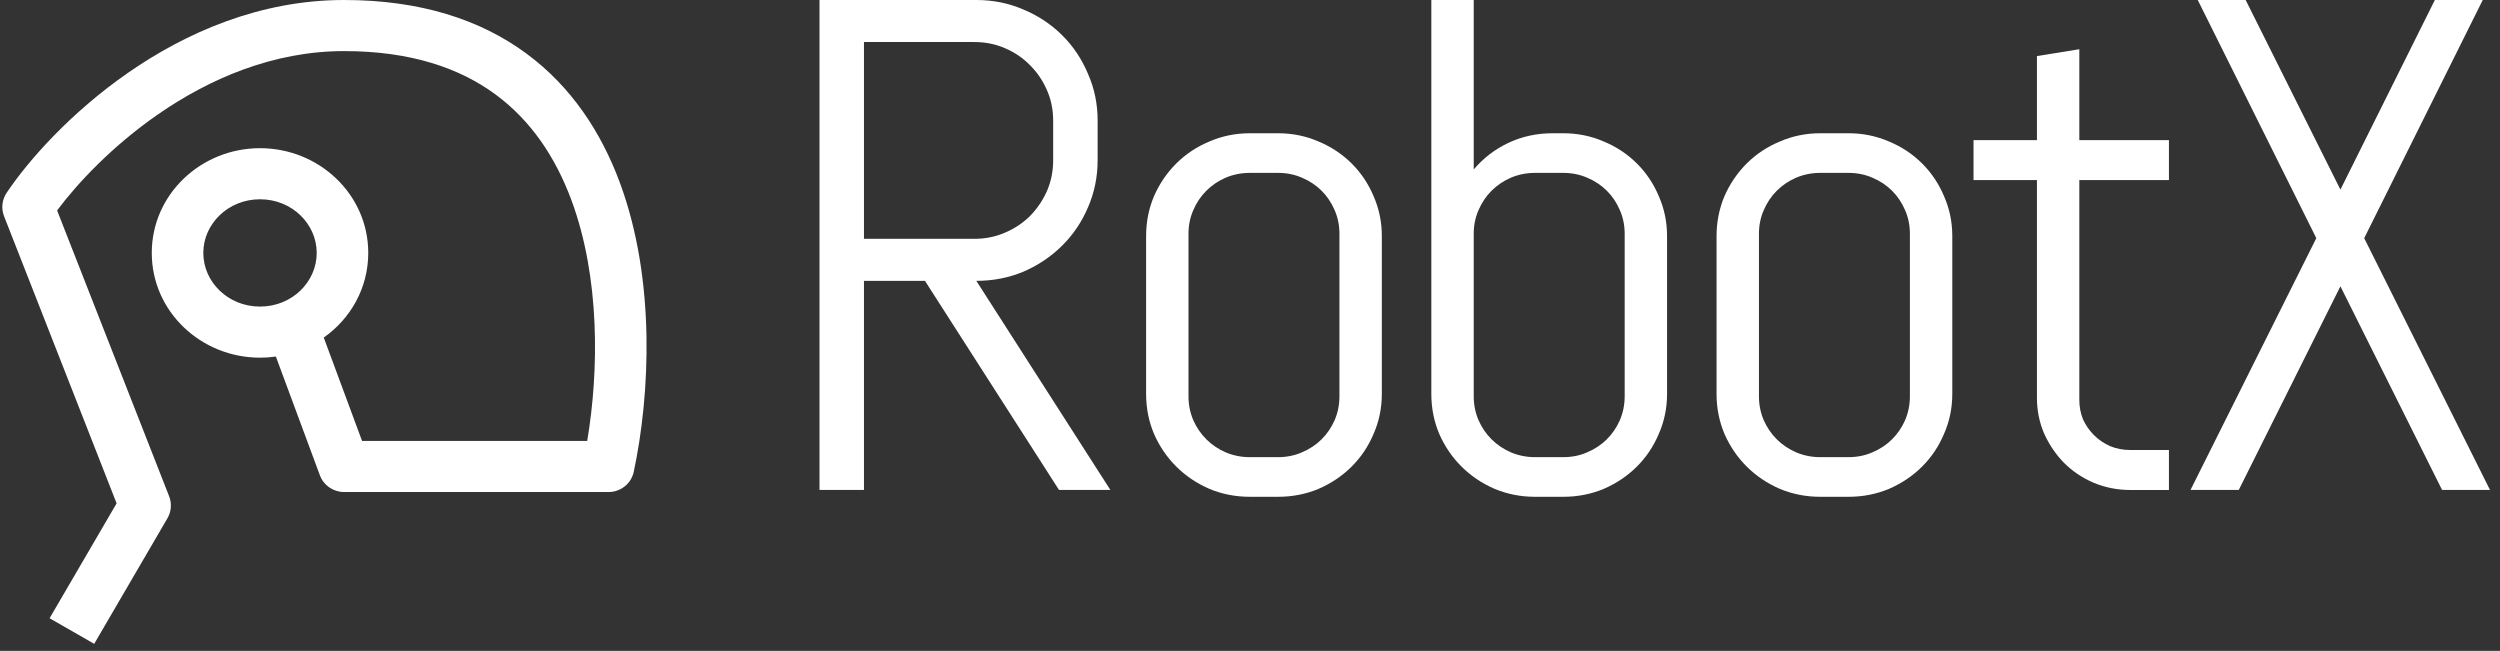
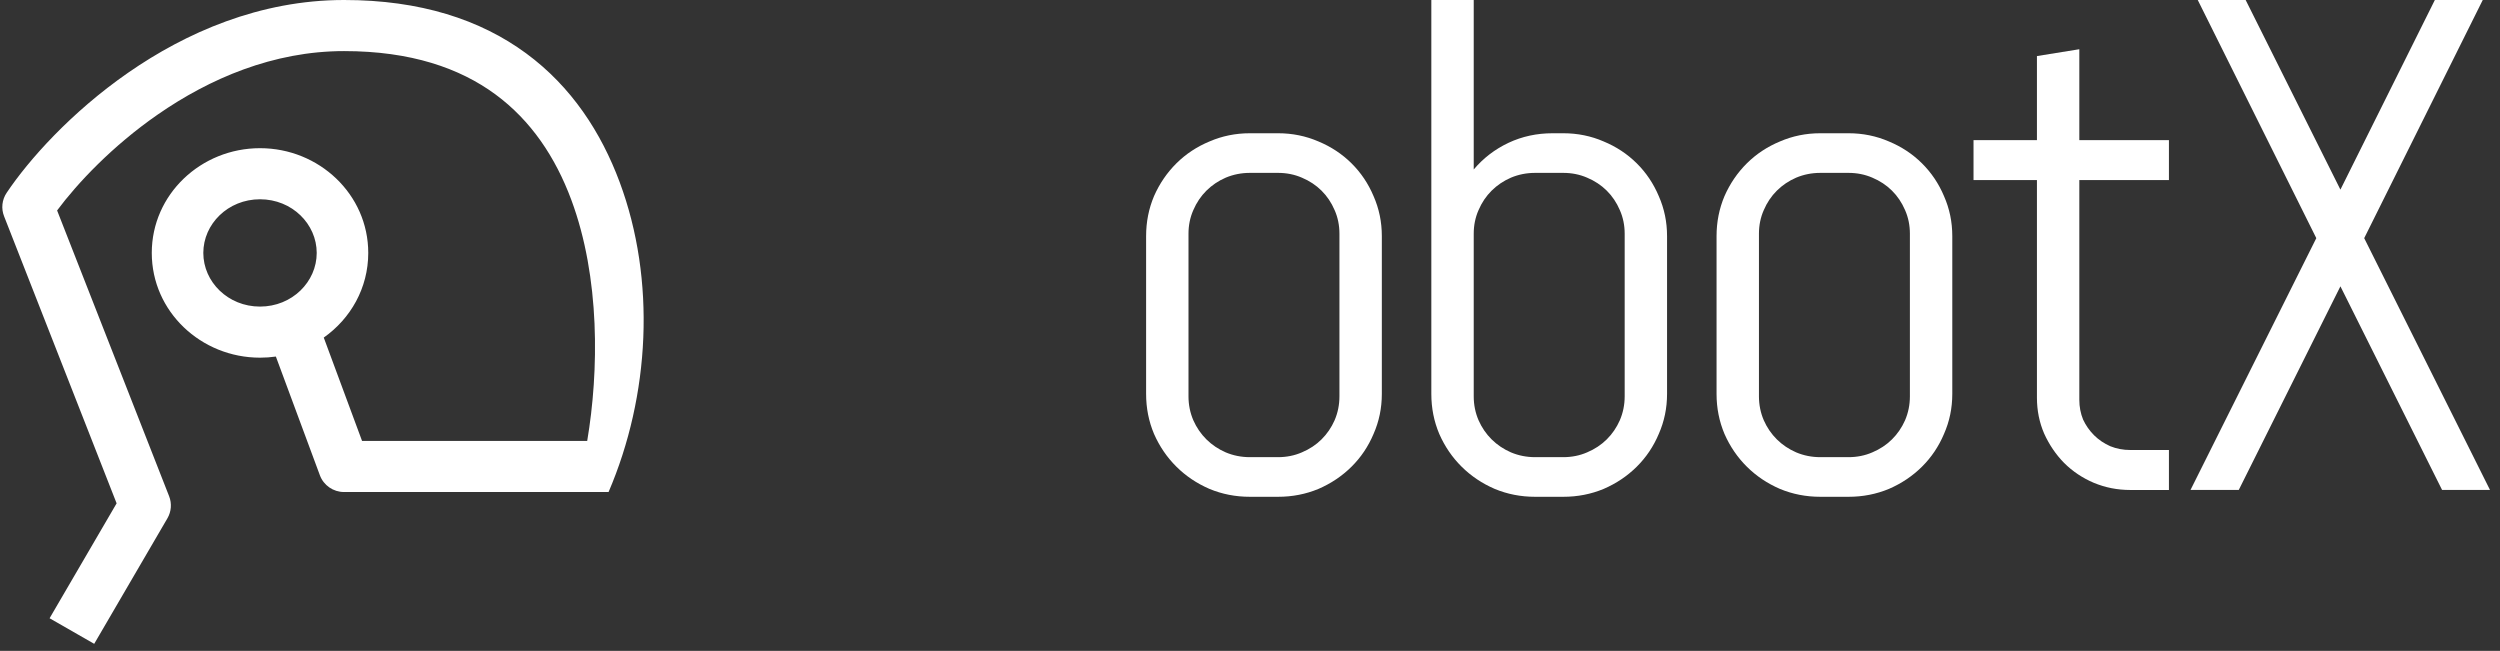
<svg xmlns="http://www.w3.org/2000/svg" width="169" height="44" viewBox="0 0 169 44" fill="none">
  <rect x="0" y="0" width="169" height="44" fill="#333333" stroke="none" />
  <g id="Logo">
-     <path id="Vector" fill-rule="evenodd" clip-rule="evenodd" d="M71.59 33.121L62.527 18.985H58.404V33.121H55.398V0H65.999C67.133 0 68.196 0.216 69.19 0.647C70.184 1.062 71.055 1.64 71.8 2.379C72.545 3.118 73.128 3.988 73.547 4.989C73.982 5.974 74.2 7.029 74.2 8.153V10.832C74.2 11.956 73.982 13.019 73.547 14.02C73.128 15.005 72.545 15.867 71.8 16.607C71.055 17.346 70.184 17.931 69.19 18.362C68.196 18.778 67.133 18.985 65.999 18.985L75.062 33.121H71.59ZM71.194 8.153C71.194 7.414 71.055 6.729 70.775 6.098C70.495 5.451 70.115 4.889 69.633 4.411C69.152 3.919 68.585 3.534 67.933 3.257C67.296 2.979 66.605 2.841 65.859 2.841H58.404V16.145H65.859C66.605 16.145 67.296 16.006 67.933 15.729C68.585 15.452 69.152 15.074 69.633 14.597C70.115 14.104 70.495 13.542 70.775 12.911C71.055 12.264 71.194 11.571 71.194 10.832V8.153Z" fill="white" />
    <path id="Vector_2" fill-rule="evenodd" clip-rule="evenodd" d="M93.412 26.631C93.412 27.585 93.226 28.486 92.853 29.333C92.496 30.18 91.999 30.919 91.362 31.55C90.725 32.182 89.979 32.682 89.126 33.051C88.271 33.406 87.362 33.583 86.4 33.583H84.489C83.526 33.583 82.617 33.406 81.763 33.051C80.909 32.682 80.163 32.182 79.527 31.55C78.89 30.919 78.385 30.18 78.012 29.333C77.655 28.486 77.477 27.585 77.477 26.631V15.96C77.477 15.005 77.655 14.104 78.012 13.258C78.385 12.411 78.89 11.672 79.527 11.04C80.163 10.409 80.909 9.916 81.763 9.562C82.617 9.193 83.526 9.008 84.489 9.008H86.4C87.362 9.008 88.271 9.193 89.126 9.562C89.979 9.916 90.725 10.409 91.362 11.04C91.999 11.672 92.496 12.411 92.853 13.258C93.226 14.104 93.412 15.005 93.412 15.96V26.631ZM90.546 15.798C90.546 15.229 90.438 14.697 90.22 14.205C90.003 13.697 89.708 13.258 89.335 12.888C88.962 12.518 88.52 12.226 88.007 12.01C87.51 11.795 86.974 11.687 86.4 11.687H84.489C83.915 11.687 83.371 11.795 82.858 12.01C82.361 12.226 81.927 12.518 81.554 12.888C81.181 13.258 80.886 13.697 80.668 14.205C80.451 14.697 80.342 15.229 80.342 15.798V26.792C80.342 27.362 80.451 27.901 80.668 28.409C80.886 28.902 81.181 29.333 81.554 29.703C81.927 30.072 82.361 30.364 82.858 30.58C83.371 30.796 83.915 30.904 84.489 30.904H86.4C86.974 30.904 87.51 30.796 88.007 30.58C88.52 30.364 88.962 30.072 89.335 29.703C89.708 29.333 90.003 28.902 90.22 28.409C90.438 27.901 90.546 27.362 90.546 26.792V15.798Z" fill="white" />
    <path id="Vector_3" fill-rule="evenodd" clip-rule="evenodd" d="M112.134 29.333C112.507 28.486 112.693 27.585 112.693 26.63V15.96C112.693 15.005 112.507 14.104 112.134 13.258C111.777 12.411 111.28 11.671 110.643 11.04C110.006 10.409 109.261 9.916 108.406 9.562C107.552 9.192 106.644 9.008 105.681 9.008H104.958C103.887 9.008 102.893 9.223 101.976 9.654C101.06 10.086 100.276 10.686 99.624 11.456V0H96.758V26.63C96.758 27.585 96.936 28.486 97.294 29.333C97.666 30.18 98.171 30.919 98.808 31.55C99.445 32.181 100.19 32.682 101.045 33.051C101.899 33.406 102.807 33.583 103.77 33.583H105.681C106.644 33.583 107.552 33.406 108.406 33.051C109.261 32.682 110.006 32.181 110.643 31.55C111.28 30.919 111.777 30.18 112.134 29.333ZM109.501 14.204C109.719 14.697 109.828 15.228 109.828 15.798V26.792C109.828 27.362 109.719 27.901 109.501 28.409C109.284 28.902 108.989 29.333 108.616 29.703C108.243 30.072 107.801 30.364 107.288 30.58C106.791 30.796 106.255 30.904 105.681 30.904H103.77C103.196 30.904 102.652 30.796 102.139 30.58C101.643 30.364 101.208 30.072 100.835 29.703C100.462 29.333 100.167 28.902 99.95 28.409C99.732 27.901 99.624 27.362 99.624 26.792V15.798C99.624 15.228 99.732 14.697 99.95 14.204C100.167 13.696 100.462 13.258 100.835 12.888C101.208 12.518 101.643 12.226 102.139 12.01C102.652 11.795 103.196 11.687 103.77 11.687H105.681C106.255 11.687 106.791 11.795 107.288 12.01C107.801 12.226 108.243 12.518 108.616 12.888C108.989 13.258 109.284 13.696 109.501 14.204Z" fill="white" />
    <path id="Vector_4" fill-rule="evenodd" clip-rule="evenodd" d="M131.975 26.631C131.975 27.585 131.788 28.486 131.415 29.333C131.058 30.18 130.561 30.919 129.924 31.55C129.288 32.182 128.542 32.682 127.688 33.051C126.834 33.406 125.925 33.583 124.962 33.583H123.052C122.089 33.583 121.18 33.406 120.326 33.051C119.472 32.682 118.726 32.182 118.089 31.55C117.453 30.919 116.948 30.18 116.575 29.333C116.218 28.486 116.039 27.585 116.039 26.631V15.96C116.039 15.005 116.218 14.104 116.575 13.258C116.948 12.411 117.453 11.672 118.089 11.04C118.726 10.409 119.472 9.916 120.326 9.562C121.18 9.193 122.089 9.008 123.052 9.008H124.962C125.925 9.008 126.834 9.193 127.688 9.562C128.542 9.916 129.288 10.409 129.924 11.04C130.561 11.672 131.058 12.411 131.415 13.258C131.788 14.104 131.975 15.005 131.975 15.96V26.631ZM129.109 15.798C129.109 15.229 129 14.697 128.783 14.205C128.565 13.697 128.27 13.258 127.897 12.888C127.525 12.518 127.082 12.226 126.57 12.01C126.072 11.795 125.537 11.687 124.962 11.687H123.052C122.477 11.687 121.933 11.795 121.421 12.01C120.924 12.226 120.489 12.518 120.116 12.888C119.743 13.258 119.448 13.697 119.231 14.205C119.013 14.697 118.905 15.229 118.905 15.798V26.792C118.905 27.362 119.013 27.901 119.231 28.409C119.448 28.902 119.743 29.333 120.116 29.703C120.489 30.072 120.924 30.364 121.421 30.58C121.933 30.796 122.477 30.904 123.052 30.904H124.962C125.537 30.904 126.072 30.796 126.57 30.58C127.082 30.364 127.525 30.072 127.897 29.703C128.27 29.333 128.565 28.902 128.783 28.409C129 27.901 129.109 27.362 129.109 26.792V15.798Z" fill="white" />
    <path id="Vector_5" d="M141.541 32.638C142.317 32.961 143.141 33.123 144.01 33.123H146.62V30.42H144.01C143.529 30.42 143.079 30.336 142.659 30.166C142.24 29.982 141.875 29.735 141.564 29.427C141.254 29.119 141.005 28.765 140.818 28.365C140.648 27.949 140.562 27.503 140.562 27.025V12.174H146.62V9.472H140.562V3.328L137.697 3.79V9.472H133.41V12.174H137.697V26.887C137.697 27.749 137.86 28.558 138.186 29.312C138.528 30.066 138.978 30.729 139.537 31.298C140.112 31.868 140.78 32.315 141.541 32.638Z" fill="white" />
    <path id="Vector_6" d="M158.212 19.355L165.085 33.121H168.324L159.82 16.099L167.834 0H164.596L158.212 12.819L151.806 0H148.568L156.582 16.099L148.078 33.121H151.34L158.212 19.355Z" fill="white" />
-     <path id="Vector_7" fill-rule="evenodd" clip-rule="evenodd" d="M23.259 0C17.543 0 12.545 2.222 8.669 4.911C4.798 7.595 1.934 10.82 0.448 13.035C0.134 13.503 0.069 14.093 0.275 14.617L7.883 34.026L3.352 41.794L6.368 43.523L11.318 35.037C11.582 34.584 11.625 34.035 11.433 33.547L3.86 14.227C5.237 12.38 7.59 9.874 10.666 7.741C14.157 5.32 18.468 3.454 23.259 3.454C27.787 3.454 31.079 4.61 33.483 6.375C35.899 8.149 37.55 10.635 38.618 13.503C40.579 18.767 40.489 25.102 39.695 29.806H24.475L21.886 22.82C23.7 21.541 24.894 19.471 24.894 17.098C24.894 13.136 21.565 10.017 17.577 10.017C13.589 10.017 10.26 13.136 10.26 17.098C10.26 21.06 13.589 24.179 17.577 24.179C17.941 24.179 18.299 24.153 18.649 24.103L21.624 32.129C21.876 32.809 22.529 33.261 23.259 33.261H41.139C41.963 33.261 42.674 32.689 42.843 31.889C43.937 26.741 44.354 18.93 41.887 12.306C40.642 8.965 38.639 5.862 35.557 3.599C32.464 1.328 28.415 0 23.259 0ZM13.744 17.098C13.744 15.146 15.408 13.471 17.577 13.471C19.746 13.471 21.41 15.146 21.41 17.098C21.41 19.05 19.746 20.725 17.577 20.725C15.408 20.725 13.744 19.05 13.744 17.098Z" fill="white" />
+     <path id="Vector_7" fill-rule="evenodd" clip-rule="evenodd" d="M23.259 0C17.543 0 12.545 2.222 8.669 4.911C4.798 7.595 1.934 10.82 0.448 13.035C0.134 13.503 0.069 14.093 0.275 14.617L7.883 34.026L3.352 41.794L6.368 43.523L11.318 35.037C11.582 34.584 11.625 34.035 11.433 33.547L3.86 14.227C5.237 12.38 7.59 9.874 10.666 7.741C14.157 5.32 18.468 3.454 23.259 3.454C27.787 3.454 31.079 4.61 33.483 6.375C35.899 8.149 37.55 10.635 38.618 13.503C40.579 18.767 40.489 25.102 39.695 29.806H24.475L21.886 22.82C23.7 21.541 24.894 19.471 24.894 17.098C24.894 13.136 21.565 10.017 17.577 10.017C13.589 10.017 10.26 13.136 10.26 17.098C10.26 21.06 13.589 24.179 17.577 24.179C17.941 24.179 18.299 24.153 18.649 24.103L21.624 32.129C21.876 32.809 22.529 33.261 23.259 33.261H41.139C43.937 26.741 44.354 18.93 41.887 12.306C40.642 8.965 38.639 5.862 35.557 3.599C32.464 1.328 28.415 0 23.259 0ZM13.744 17.098C13.744 15.146 15.408 13.471 17.577 13.471C19.746 13.471 21.41 15.146 21.41 17.098C21.41 19.05 19.746 20.725 17.577 20.725C15.408 20.725 13.744 19.05 13.744 17.098Z" fill="white" />
  </g>
</svg>